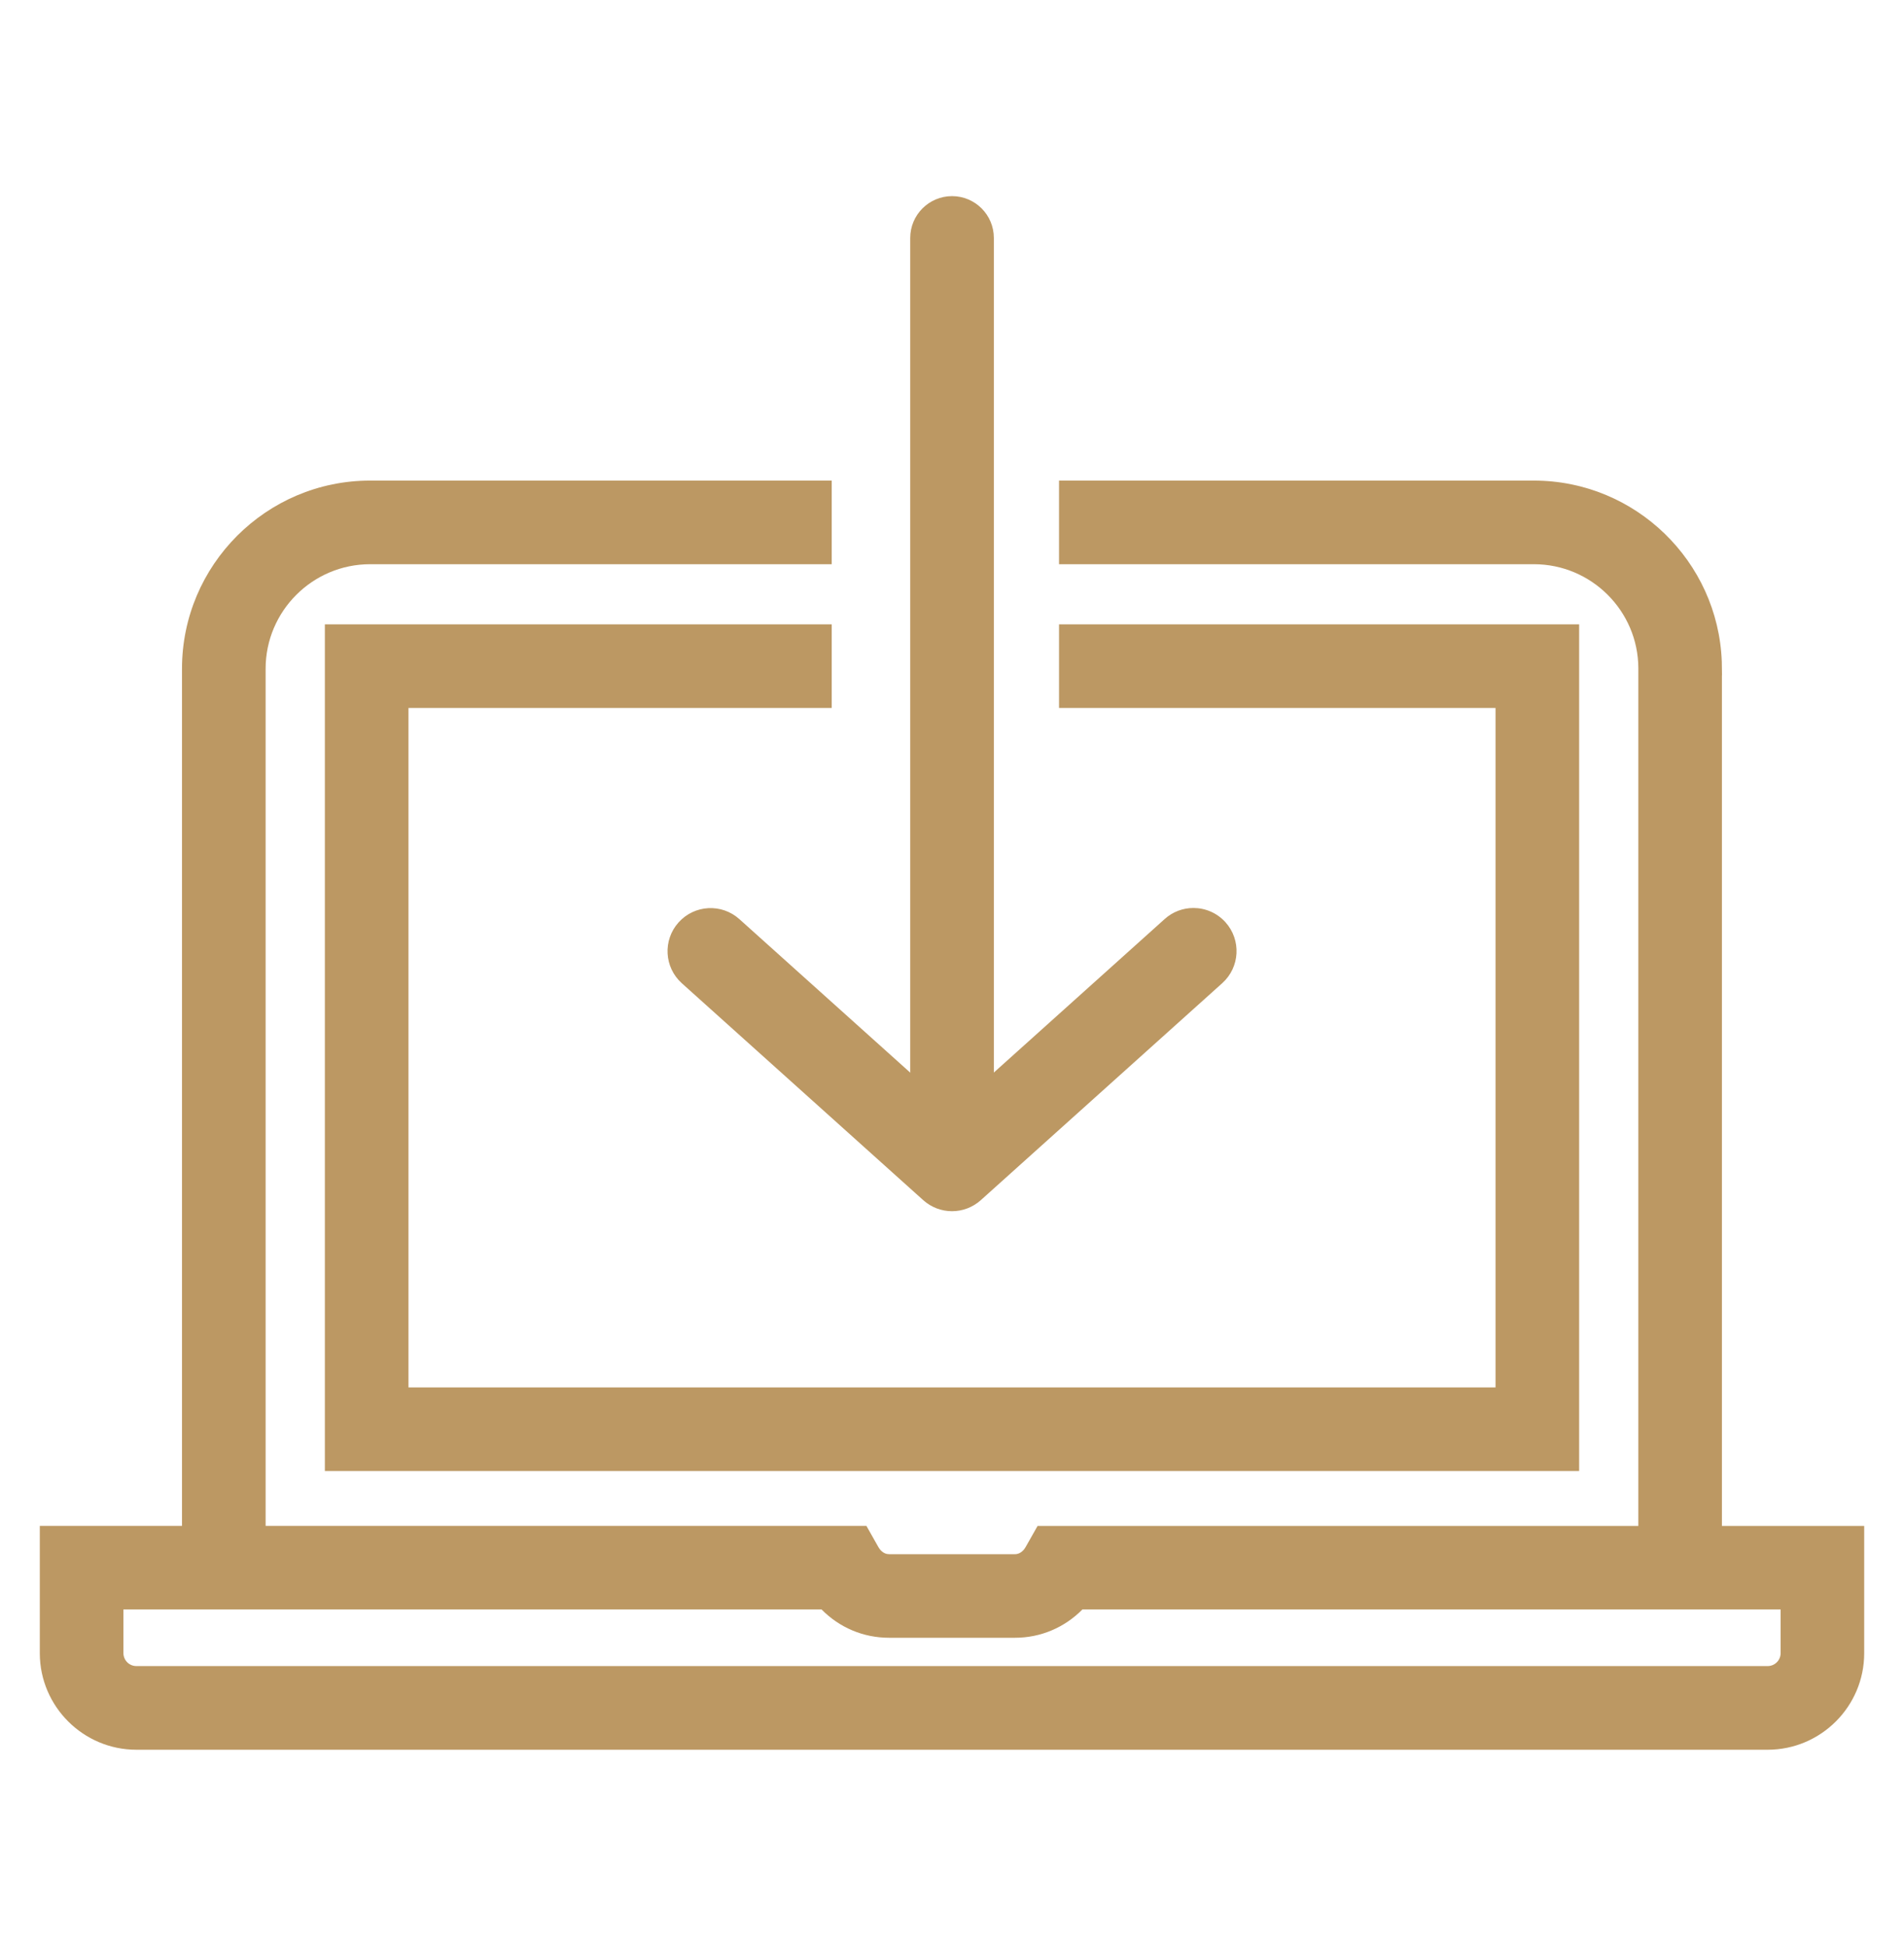
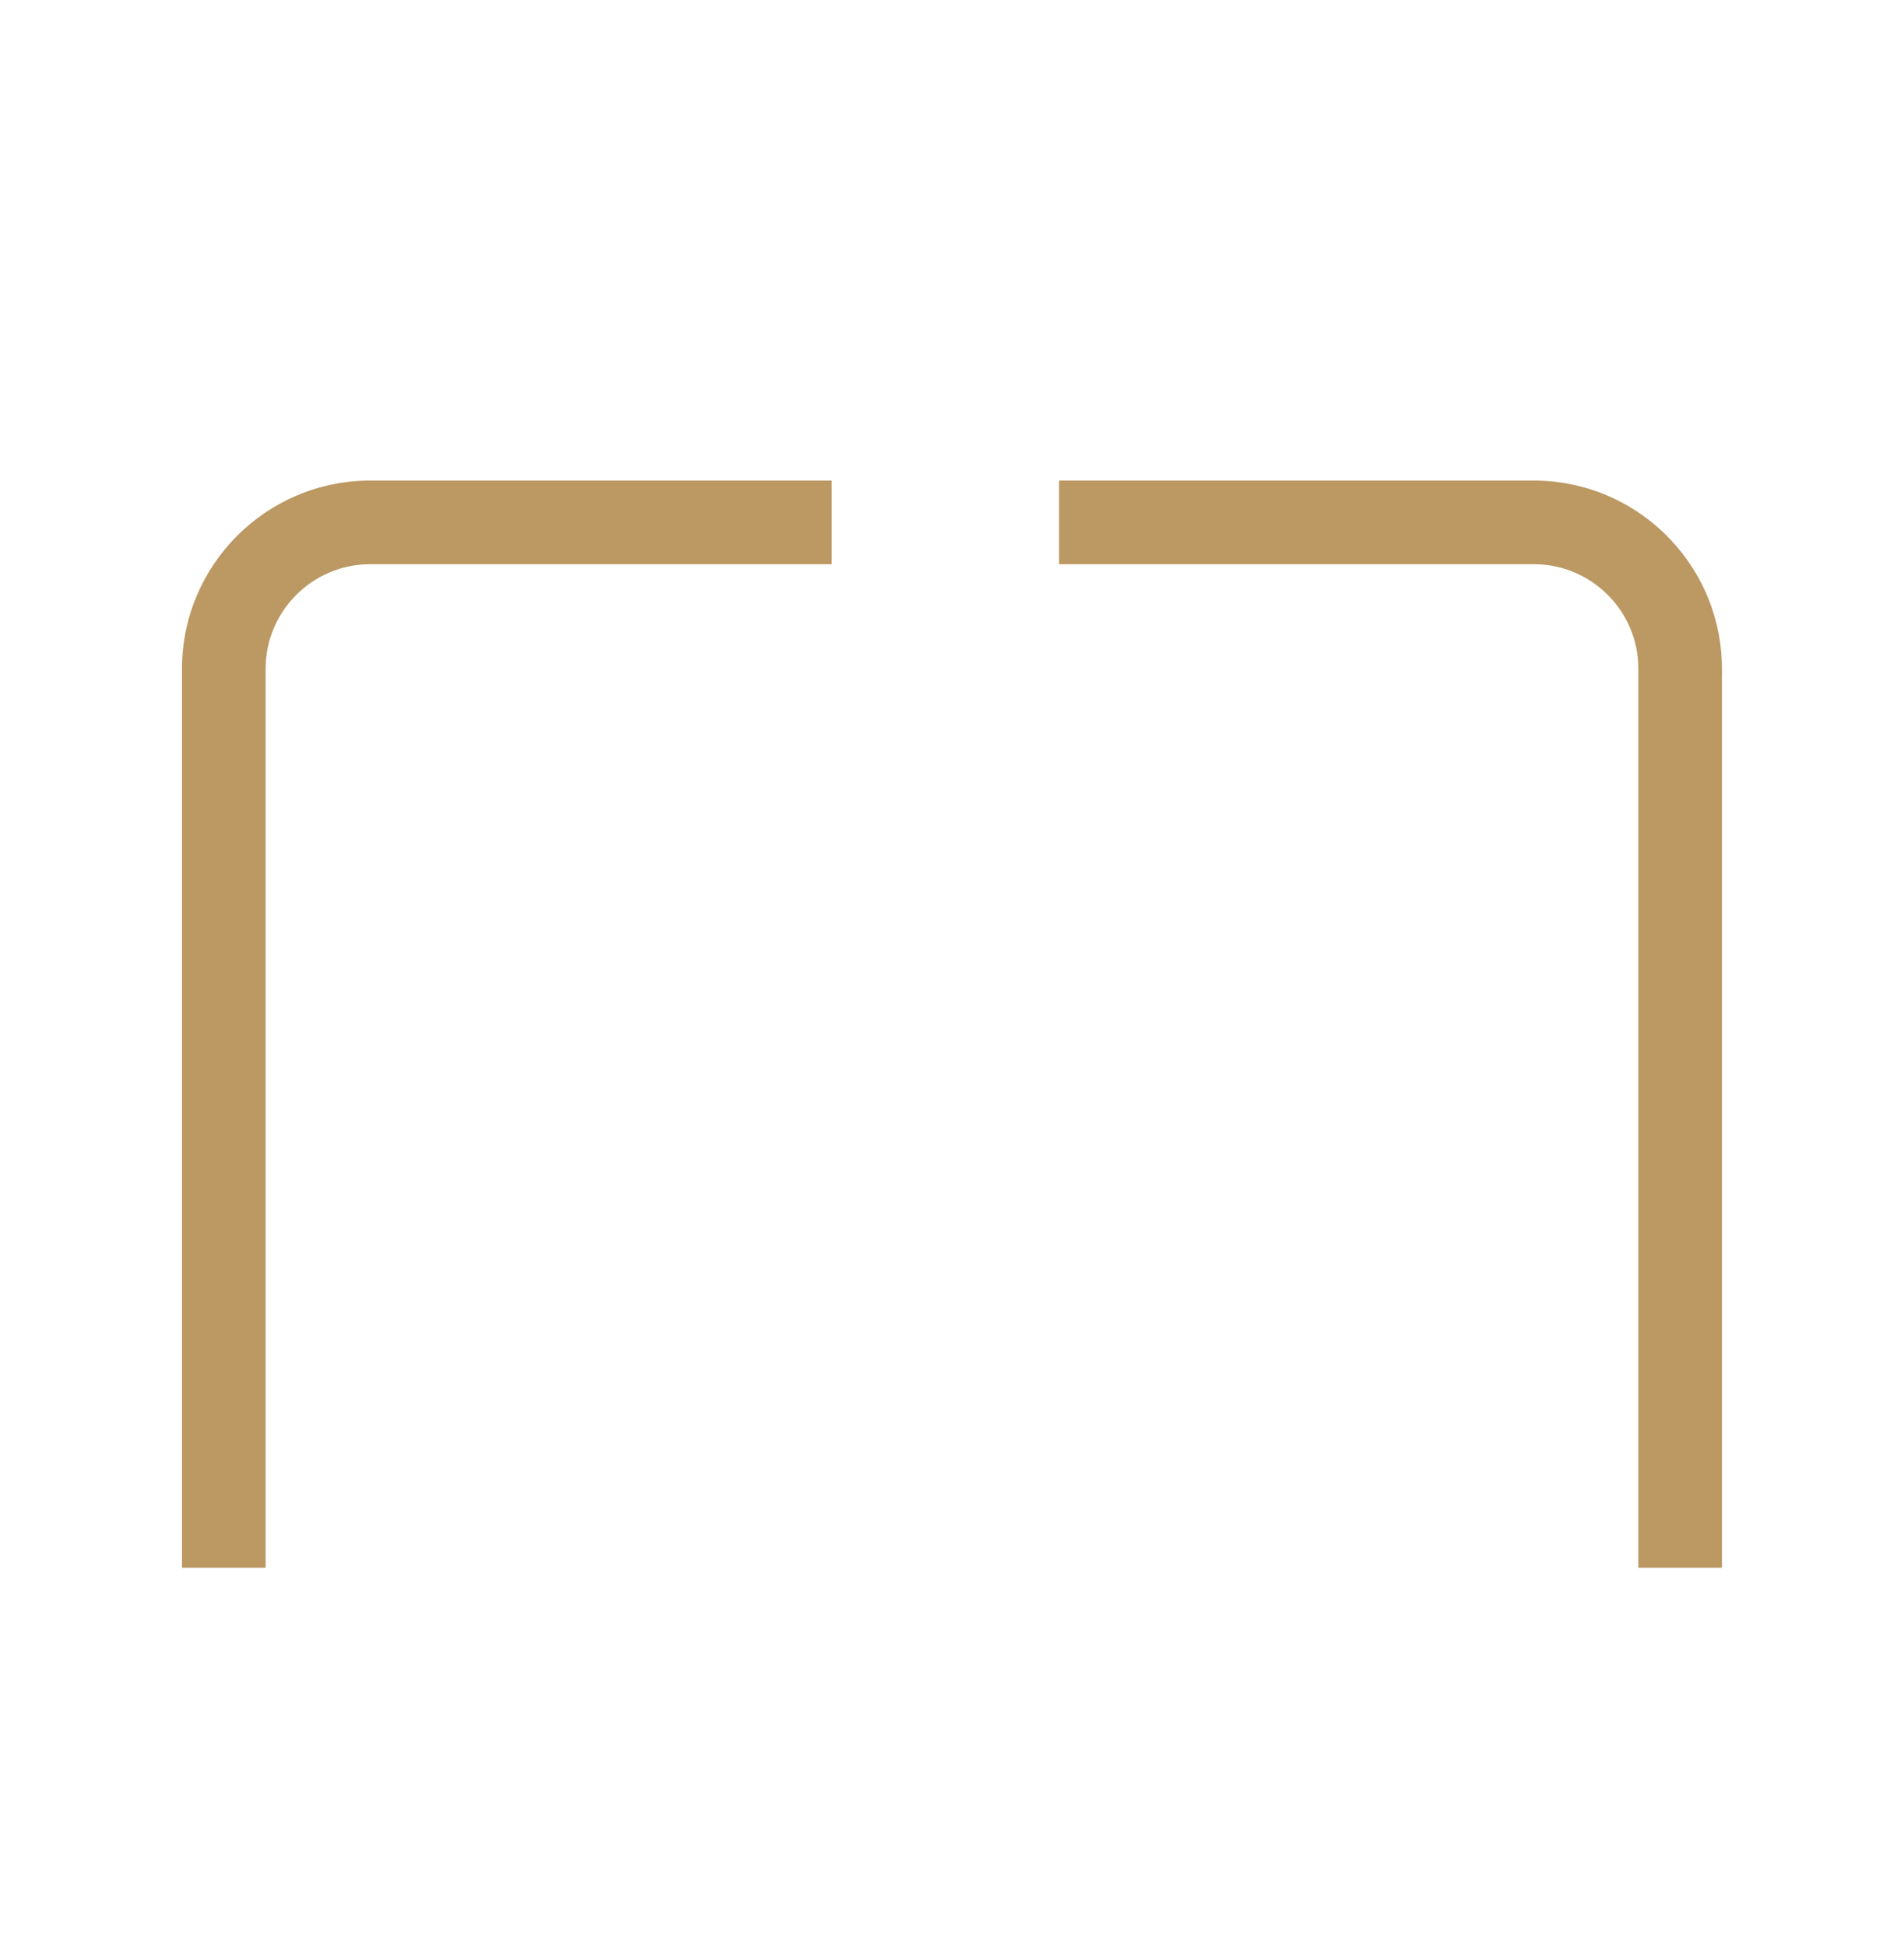
<svg xmlns="http://www.w3.org/2000/svg" enable-background="new 0 0 45.54 46.539" height="46.539" viewBox="0 0 45.54 46.539" width="45.54">
  <g fill="#bc9863">
    <path d="m6.353 37.494h-2v-21.5c0-2.481 2.019-4.5 4.5-4.5h11.04v2h-11.04c-1.378 0-2.5 1.122-2.5 2.5z" />
    <path d="m41.186 37.494h-2v-21.51c-.003-1.372-1.123-2.49-2.498-2.49h-11.358v-2h11.357c2.423 0 4.407 1.928 4.495 4.331l.005.321-.002.006v21.342z" />
-     <path d="m37.77 35.182h-30v-20.25h12.123v2h-10.123v16.25h26v-16.25h-10.44v-2h12.44z" />
-     <path d="m42.278 41.848h-39.016c-1.27 0-2.306-1.033-2.31-2.303v-3.051h19.771l.287.508c.029.051.111.169.253.169h3.014c.142 0 .225-.119.253-.169l.287-.507h19.771v3.044c0 1.273-1.036 2.309-2.31 2.309zm-39.326-3.354v1.04c0 .175.139.313.31.313h39.017c.171 0 .31-.139.31-.31v-1.044h-16.7c-.425.431-.996.677-1.612.677h-3.014c-.618 0-1.188-.246-1.613-.677h-16.698z" />
-     <path d="m22.771 28.308c-.552 0-1-.448-1-1v-21.617c0-.552.448-1 1-1s1 .448 1 1v21.616c0 .553-.448 1.001-1 1.001z" />
-     <path d="m28.545 21.716c-.246 0-.492.087-.688.264l-5.087 4.571-5.085-4.568c-.423-.381-1.074-.346-1.455.078-.38.424-.345 1.075.078 1.455l5.774 5.188c.392.352.985.352 1.377 0l5.775-5.19c.424-.381.458-1.032.078-1.456-.205-.227-.485-.342-.767-.342z" />
  </g>
</svg>